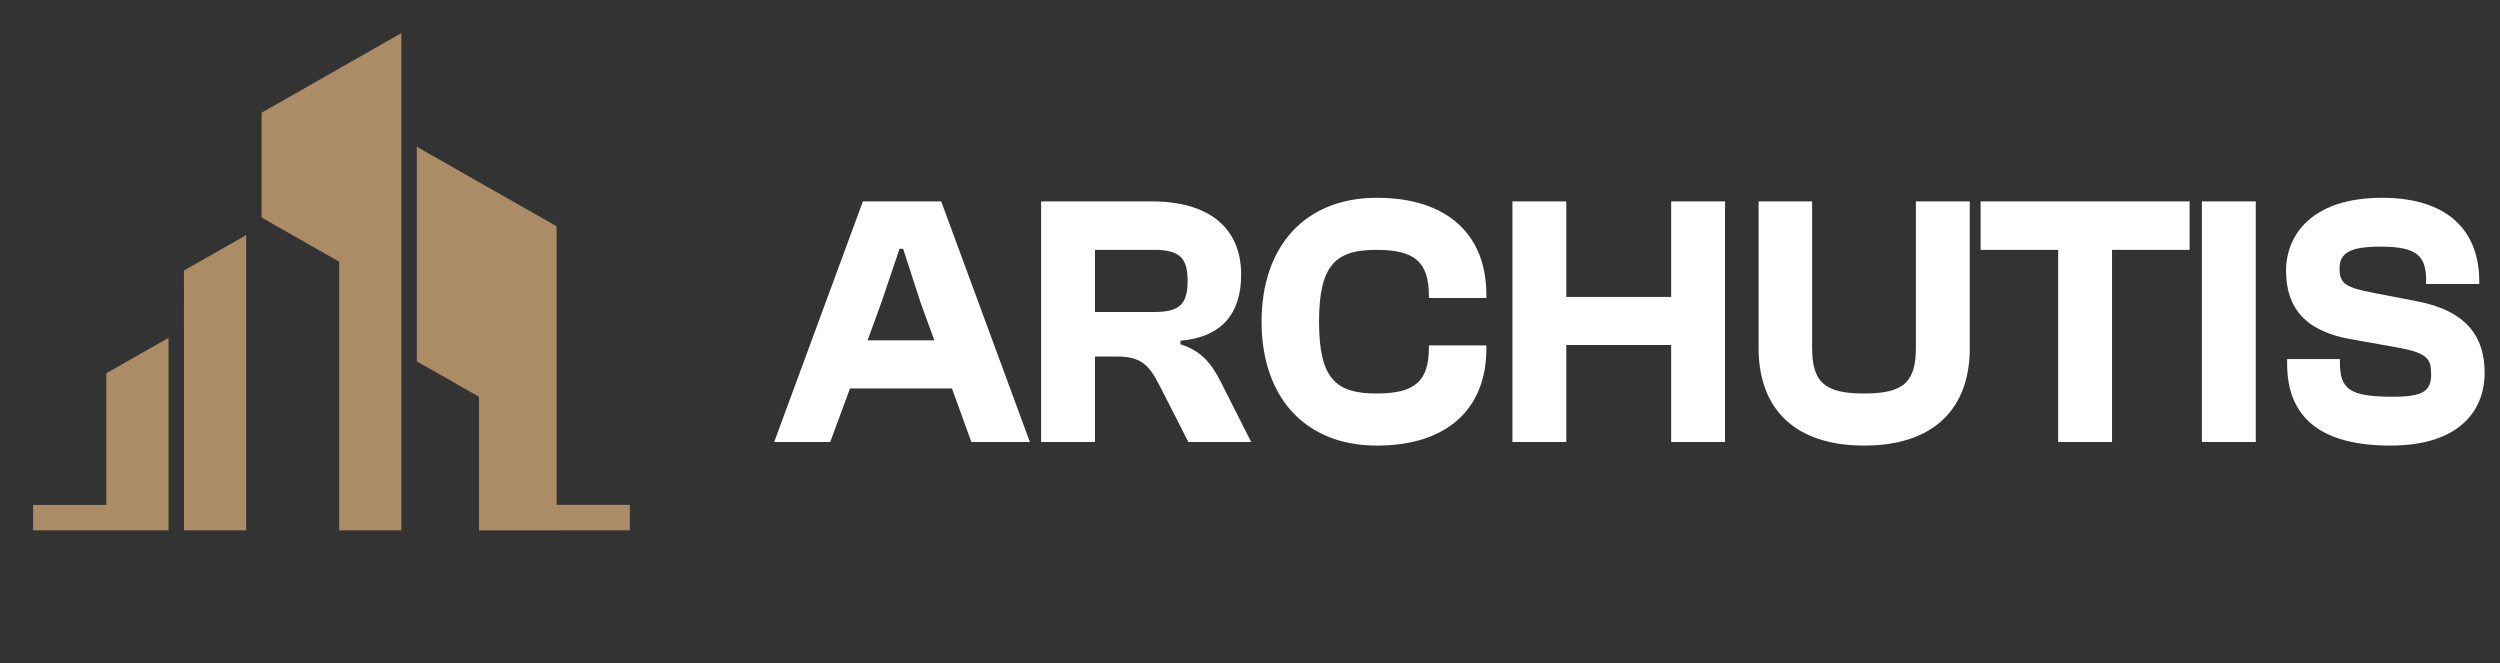
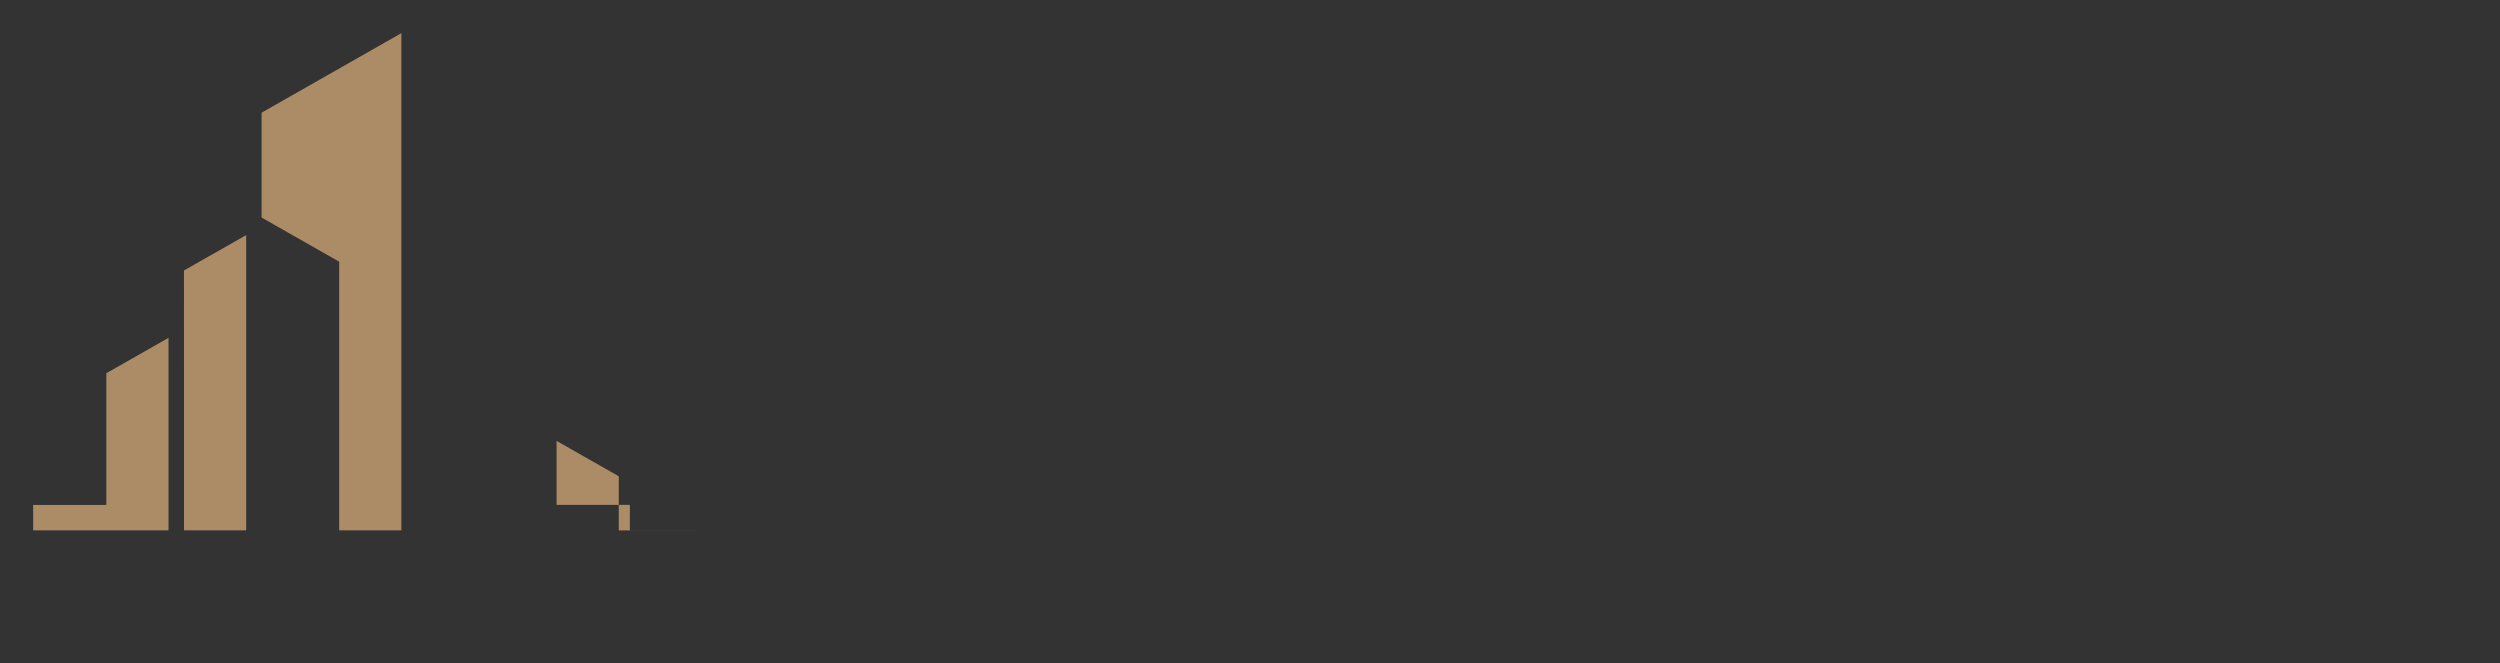
<svg xmlns="http://www.w3.org/2000/svg" width="181" height="48" fill="none">
  <rect width="100%" height="100%" fill="#333333" stroke="none" />
-   <path d="M19.238 15.92l5.32 3.026v19.452h4.501V2.4L18.94 8.158v7.593l.3.169zM2.4 38.398h9.8V24.46l-4.5 2.56v9.536H2.4v1.84zm37.901 0h5.3v-1.845h-5.303v-20.17l-10.12-5.758v15.539l4.5 2.56V38.4h5.62l.003-.002zm-26.978 0h4.5V17.022l-4.504 2.56.004 18.816z" fill="#AC8C66" />
-   <path d="M60.108 32l1.43-3.874h7.384L70.326 32h4.238l-6.422-17.42h-5.668L56.052 32h4.056zM63.8 21.938l1.326-3.926h.26l1.274 3.926.988 2.704h-4.836l.988-2.704zM79.276 32v-6.188h1.56c1.846 0 2.366.65 3.146 2.158L86.036 32h4.55l-2.21-4.368c-.676-1.326-1.404-2.236-2.912-2.704v-.26c2.99-.26 4.394-1.95 4.394-4.784 0-3.38-2.314-5.304-6.474-5.304h-8.008V32h3.9zm0-13.91h4.29c1.82 0 2.418.572 2.418 2.236 0 1.716-.598 2.262-2.418 2.262h-4.29V18.09zm20.408 14.17c5.148 0 7.93-2.704 7.93-7.02v-.234h-4.16v.13c0 2.496-1.04 3.354-3.796 3.354-2.938 0-4.16-1.066-4.16-5.2s1.222-5.2 4.16-5.2c2.756 0 3.796.858 3.796 3.354v.13h4.16v-.234c0-4.316-2.782-7.02-7.93-7.02-5.226 0-8.346 3.536-8.346 8.97 0 5.434 3.12 8.97 8.346 8.97zM113.4 32v-7.02h7.592V32h3.9V14.58h-3.9v6.916h-7.592V14.58h-3.9V32h3.9zm21.567.26c5.07 0 7.644-2.704 7.644-7.046V14.58h-3.9v10.582c0 2.496-.884 3.328-3.744 3.328-2.886 0-3.77-.832-3.77-3.328V14.58h-3.874v10.634c0 4.342 2.574 7.046 7.644 7.046zm17.944-.26V18.09h5.616v-3.51h-15.132v3.51h5.616V32h3.9zm10.407 0V14.58h-3.9V32h3.9zm9.758.26c4.94 0 6.812-2.496 6.812-5.278 0-2.548-1.248-4.472-4.914-5.174l-3.094-.598c-2.028-.39-2.496-.65-2.496-1.768 0-1.092.702-1.586 2.938-1.586 2.574 0 3.328.598 3.328 2.418v.286h3.848v-.208c0-3.458-2.08-6.032-7.046-6.032-4.992 0-6.942 2.626-6.942 5.278 0 2.704 1.404 4.394 4.732 4.966l3.068.546c2.444.416 2.704.832 2.704 2.002s-.546 1.612-2.756 1.612c-3.146 0-3.848-.546-3.848-2.47v-.26h-3.822v.338c0 3.848 2.366 5.928 7.488 5.928z" fill="#fff" />
+   <path d="M19.238 15.92l5.32 3.026v19.452h4.501V2.4L18.94 8.158v7.593l.3.169zM2.4 38.398h9.8V24.46l-4.5 2.56v9.536H2.4v1.84zm37.901 0h5.3v-1.845h-5.303v-20.17v15.539l4.5 2.56V38.4h5.62l.003-.002zm-26.978 0h4.5V17.022l-4.504 2.56.004 18.816z" fill="#AC8C66" />
</svg>